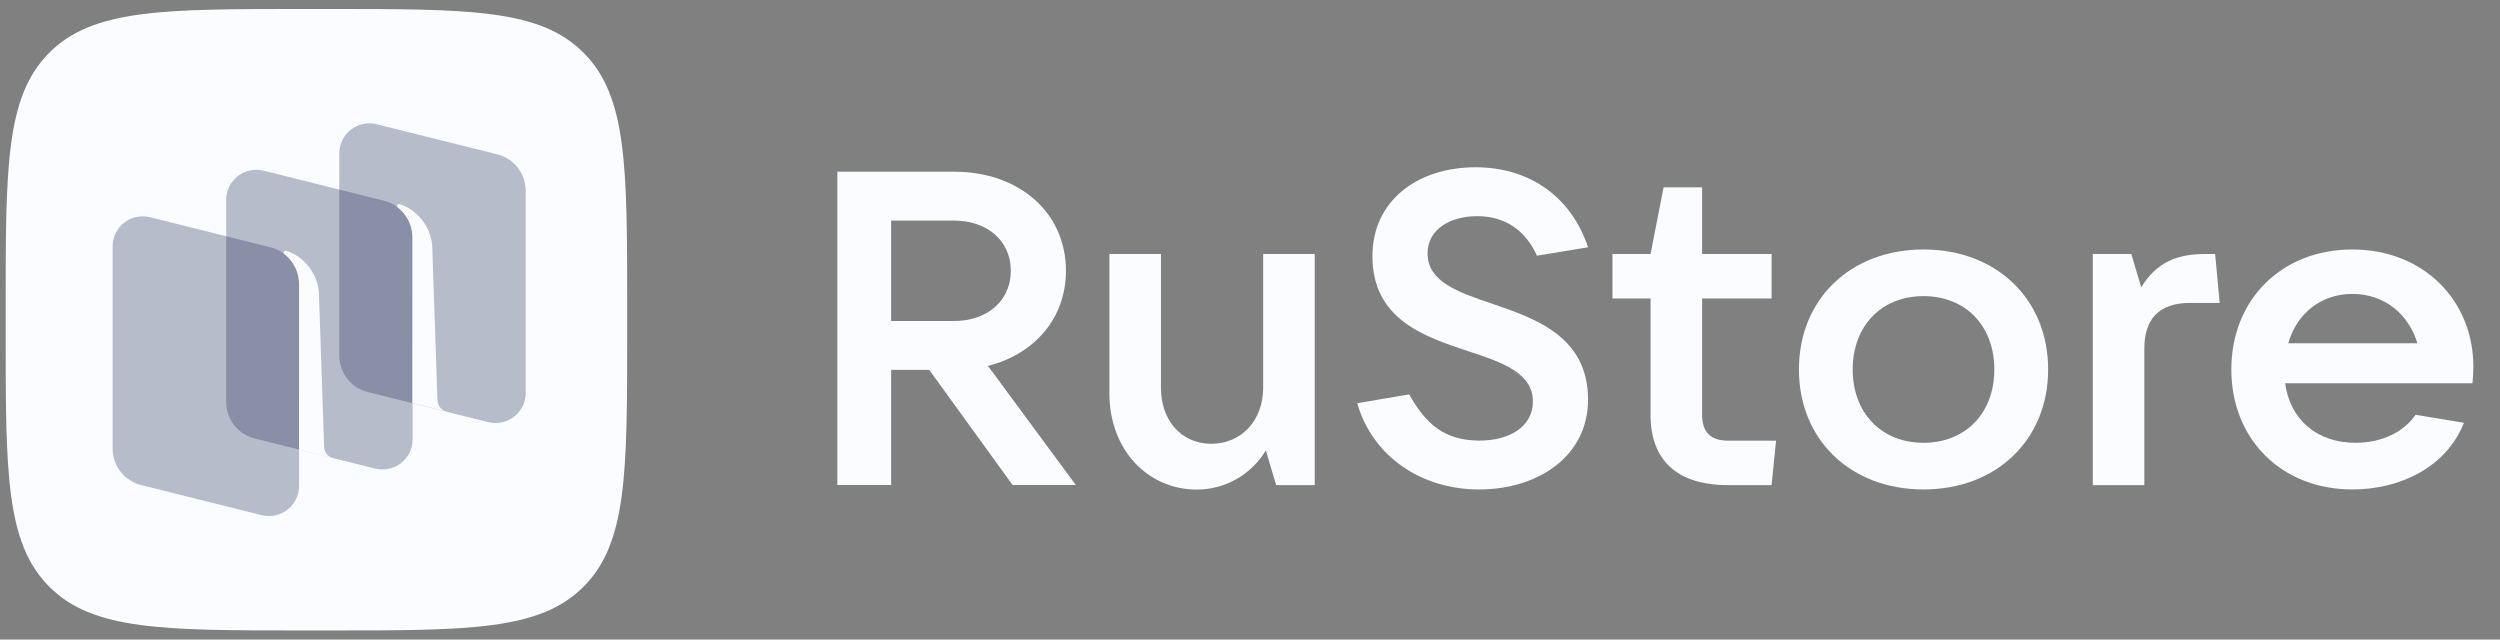
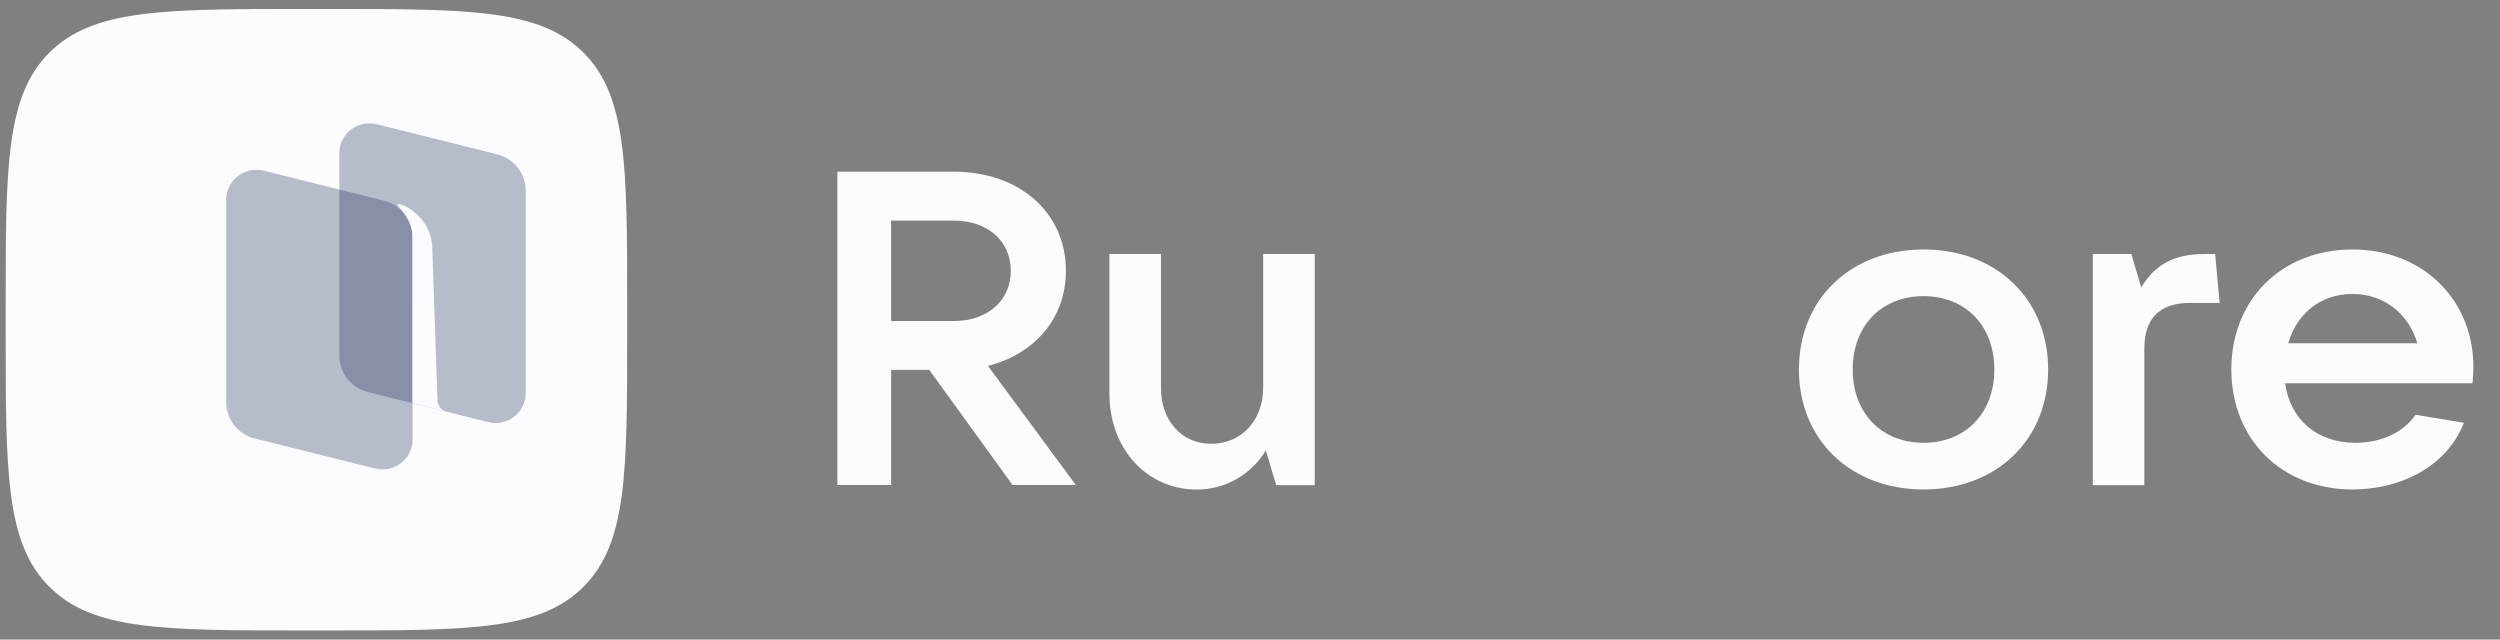
<svg xmlns="http://www.w3.org/2000/svg" width="86" height="22" viewBox="0 0 86 22" fill="none">
  <rect x="0" y="0" width="86" height="22" fill="#808080" stroke="none" />
  <path fill-rule="evenodd" clip-rule="evenodd" d="M10.457 21.688C5.62 21.688 3.201 21.688 1.698 20.185C0.195 18.682 0.195 16.263 0.195 11.426L0.195 10.571C0.195 5.733 0.195 3.314 1.698 1.811C3.201 0.309 5.62 0.309 10.457 0.309L11.313 0.309C16.15 0.309 18.569 0.309 20.072 1.811C21.575 3.314 21.575 5.733 21.575 10.571V11.426C21.575 16.263 21.575 18.682 20.072 20.185C18.569 21.688 16.15 21.688 11.313 21.688H10.457Z" fill="#FAFCFF" />
  <path d="M12.652 13.486C12.076 13.342 11.672 12.827 11.672 12.236V5.274C11.672 4.603 12.306 4.11 12.96 4.274L17.104 5.309C17.68 5.453 18.084 5.968 18.084 6.559V13.521C18.084 14.192 17.449 14.685 16.795 14.521L12.652 13.486Z" fill="#1C2750" fill-opacity="0.3" />
-   <path d="M4.855 16.686C4.279 16.542 3.875 16.026 3.875 15.435V8.473C3.875 7.802 4.509 7.31 5.164 7.473L9.307 8.508C9.883 8.652 10.287 9.167 10.287 9.758V16.72C10.287 17.392 9.652 17.884 8.998 17.721L4.855 16.686Z" fill="#1C2750" fill-opacity="0.3" />
  <path d="M8.761 15.084C8.185 14.94 7.781 14.425 7.781 13.834V6.872C7.781 6.2 8.416 5.708 9.07 5.871L13.213 6.906C13.789 7.05 14.193 7.566 14.193 8.157V15.119C14.193 15.79 13.559 16.282 12.904 16.119L8.761 15.084Z" fill="#1C2750" fill-opacity="0.3" />
-   <path d="M11.467 15.767C11.286 15.721 11.157 15.56 11.15 15.373L10.97 10.056C10.918 9.353 10.396 8.793 9.85 8.628C9.819 8.619 9.786 8.631 9.768 8.658C9.75 8.684 9.757 8.722 9.783 8.741C9.917 8.846 10.288 9.186 10.288 9.774L10.287 15.468L11.467 15.767Z" fill="#FAFCFF" />
-   <path d="M15.366 14.16C15.184 14.114 15.055 13.954 15.049 13.768L14.868 8.451C14.816 7.747 14.294 7.187 13.748 7.023C13.717 7.013 13.685 7.026 13.667 7.052C13.648 7.079 13.655 7.116 13.681 7.136C13.816 7.24 14.187 7.581 14.187 8.168L14.186 13.865L15.366 14.16Z" fill="#FAFCFF" />
+   <path d="M15.366 14.16C15.184 14.114 15.055 13.954 15.049 13.768L14.868 8.451C14.816 7.747 14.294 7.187 13.748 7.023C13.717 7.013 13.685 7.026 13.667 7.052C13.816 7.24 14.187 7.581 14.187 8.168L14.186 13.865L15.366 14.16Z" fill="#FAFCFF" />
  <path d="M33.986 12.587C35.605 12.174 36.668 10.936 36.668 9.315C36.668 7.313 35.065 5.906 32.814 5.906H28.805V16.684H30.655V12.724H31.966L34.833 16.684H37.008L33.986 12.587ZM32.814 7.588C33.97 7.588 34.772 8.291 34.772 9.315C34.772 10.34 33.97 11.043 32.814 11.043H30.655V7.588H32.814Z" fill="#FAFCFF" />
  <path d="M41.171 16.841C42.142 16.841 43.036 16.336 43.545 15.495L43.9 16.688H45.226V8.738H43.453V13.34C43.453 14.471 42.697 15.266 41.664 15.266C40.647 15.266 39.937 14.471 39.937 13.34V8.738H38.164V13.539C38.164 15.449 39.459 16.841 41.171 16.841Z" fill="#FAFCFF" />
-   <path d="M50.882 16.837C52.932 16.837 54.629 15.675 54.629 13.749C54.629 11.594 52.855 10.967 51.329 10.447C50.142 10.05 49.108 9.683 49.108 8.72C49.108 7.879 49.895 7.436 50.82 7.436C51.791 7.436 52.485 7.94 52.871 8.796L54.629 8.506C54.073 6.824 52.67 5.754 50.758 5.754C48.785 5.754 47.212 6.885 47.212 8.811C47.212 10.982 48.985 11.578 50.511 12.083C51.684 12.465 52.732 12.832 52.732 13.81C52.732 14.666 51.946 15.156 50.897 15.156C49.694 15.156 49.047 14.59 48.476 13.566L46.688 13.871C47.212 15.691 48.877 16.837 50.882 16.837Z" fill="#FAFCFF" />
-   <path d="M59.447 15.159C58.846 15.159 58.553 14.869 58.553 14.272V10.267H60.942V8.738H58.553V6.445H57.227L56.779 8.738H55.469V10.267H56.779V14.272C56.779 15.832 57.689 16.688 59.447 16.688H60.942L61.097 15.159H59.447Z" fill="#FAFCFF" />
  <path d="M66.169 16.837C68.683 16.837 70.456 15.125 70.456 12.71C70.456 10.294 68.683 8.582 66.169 8.582C63.656 8.582 61.883 10.294 61.883 12.71C61.883 15.125 63.656 16.837 66.169 16.837ZM66.169 15.232C64.72 15.232 63.733 14.208 63.733 12.71C63.733 11.211 64.72 10.187 66.169 10.187C67.619 10.187 68.605 11.211 68.605 12.71C68.605 14.208 67.619 15.232 66.169 15.232Z" fill="#FAFCFF" />
  <path d="M73.765 16.688V11.995C73.765 10.986 74.259 10.42 75.338 10.42H76.356L76.201 8.738H75.862C74.922 8.738 74.197 8.998 73.657 9.885L73.318 8.738H71.992V16.688H73.765Z" fill="#FAFCFF" />
  <path d="M85.084 12.618C85.084 10.325 83.357 8.582 80.921 8.582C78.485 8.582 76.758 10.309 76.758 12.71C76.758 15.11 78.485 16.837 80.921 16.837C82.586 16.837 84.159 16.058 84.76 14.544L83.095 14.269C82.71 14.835 81.969 15.232 81.029 15.232C79.672 15.232 78.778 14.406 78.608 13.184H85.053C85.069 13.015 85.084 12.832 85.084 12.618ZM80.921 10.111C82.031 10.111 82.864 10.814 83.157 11.808H78.716C79.009 10.783 79.842 10.111 80.921 10.111Z" fill="#FAFCFF" />
</svg>